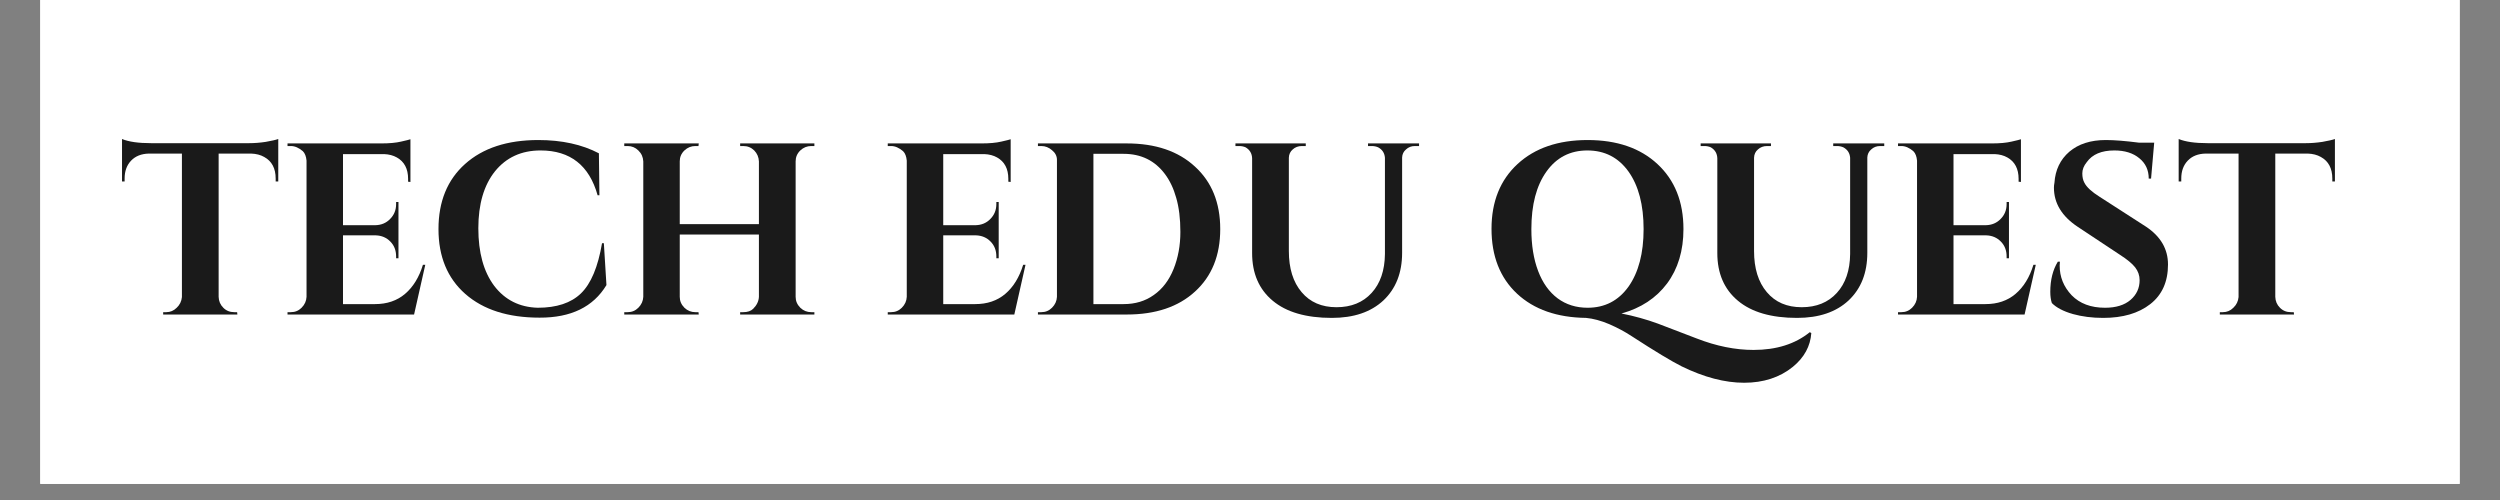
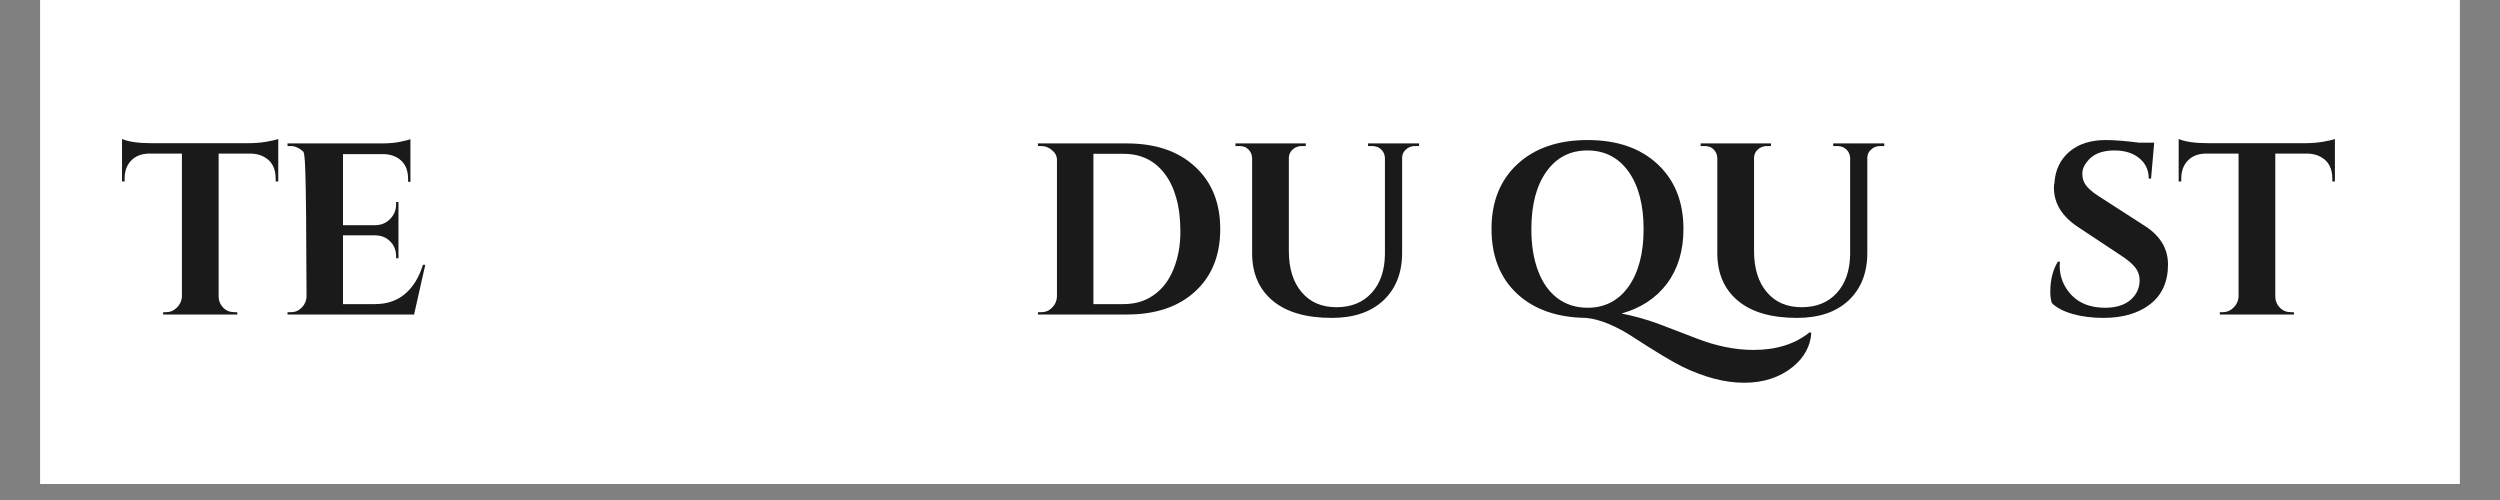
<svg xmlns="http://www.w3.org/2000/svg" width="200" viewBox="0 0 150 30" height="40" preserveAspectRatio="xMidYMid meet">
  <rect x="0" y="0" width="150" height="30" fill="#808080" stroke="none" />
  <defs>
    <g />
    <clipPath id="89572e34bd">
      <path d="M 2.418 0 L 147.578 0 L 147.578 29.031 L 2.418 29.031 Z M 2.418 0 " clip-rule="nonzero" />
    </clipPath>
  </defs>
  <g clip-path="url(#89572e34bd)">
    <path fill="#ffffff" d="M 2.418 0 L 147.582 0 L 147.582 29.031 L 2.418 29.031 Z M 2.418 0 " fill-opacity="1" fill-rule="nonzero" />
    <path fill="#ffffff" d="M 2.418 0 L 147.582 0 L 147.582 29.031 L 2.418 29.031 Z M 2.418 0 " fill-opacity="1" fill-rule="nonzero" />
  </g>
  <g fill="#1a1a1a" fill-opacity="1">
    <g transform="translate(7.118, 18.871)">
      <g>
        <path d="M 6 -9.656 L 6 -1.062 C 6.008 -0.801 6.102 -0.582 6.281 -0.406 C 6.457 -0.227 6.676 -0.141 6.938 -0.141 L 7.109 -0.141 L 7.125 0 L 2.672 0 L 2.672 -0.141 L 2.859 -0.141 C 3.098 -0.141 3.305 -0.227 3.484 -0.406 C 3.672 -0.582 3.773 -0.797 3.797 -1.047 L 3.797 -9.656 L 1.812 -9.656 C 1.363 -9.645 1.008 -9.504 0.75 -9.234 C 0.488 -8.961 0.359 -8.602 0.359 -8.156 L 0.359 -7.984 L 0.203 -7.984 L 0.203 -10.531 C 0.609 -10.363 1.188 -10.281 1.938 -10.281 L 7.844 -10.281 C 8.145 -10.281 8.473 -10.305 8.828 -10.359 C 9.18 -10.422 9.43 -10.477 9.578 -10.531 L 9.578 -7.984 L 9.422 -7.984 L 9.422 -8.156 C 9.422 -8.77 9.191 -9.203 8.734 -9.453 C 8.516 -9.578 8.254 -9.645 7.953 -9.656 Z M 6 -9.656 " />
      </g>
    </g>
  </g>
  <g fill="#1a1a1a" fill-opacity="1">
    <g transform="translate(16.642, 18.871)">
      <g>
-         <path d="M 0.812 -0.141 C 1.062 -0.141 1.273 -0.227 1.453 -0.406 C 1.641 -0.594 1.738 -0.812 1.75 -1.062 L 1.75 -9.234 C 1.727 -9.484 1.656 -9.672 1.531 -9.797 C 1.289 -10.004 1.051 -10.109 0.812 -10.109 L 0.609 -10.109 L 0.609 -10.266 L 6.234 -10.266 C 6.711 -10.266 7.109 -10.301 7.422 -10.375 C 7.734 -10.445 7.922 -10.492 7.984 -10.516 L 7.984 -7.953 L 7.844 -7.969 L 7.844 -8.141 C 7.844 -8.742 7.617 -9.172 7.172 -9.422 C 6.953 -9.547 6.695 -9.613 6.406 -9.625 L 3.938 -9.625 L 3.938 -5.359 L 5.875 -5.359 C 6.238 -5.367 6.535 -5.492 6.766 -5.734 C 7.004 -5.973 7.125 -6.27 7.125 -6.625 L 7.125 -6.75 L 7.266 -6.75 L 7.266 -3.375 L 7.125 -3.375 L 7.125 -3.484 C 7.125 -3.848 7.008 -4.145 6.781 -4.375 C 6.551 -4.613 6.258 -4.738 5.906 -4.75 L 3.938 -4.75 L 3.938 -0.625 L 5.859 -0.625 C 6.578 -0.625 7.176 -0.828 7.656 -1.234 C 8.145 -1.648 8.504 -2.234 8.734 -2.984 L 8.875 -2.984 L 8.203 0 L 0.609 0 L 0.609 -0.141 Z M 0.812 -0.141 " />
+         <path d="M 0.812 -0.141 C 1.062 -0.141 1.273 -0.227 1.453 -0.406 C 1.641 -0.594 1.738 -0.812 1.75 -1.062 C 1.727 -9.484 1.656 -9.672 1.531 -9.797 C 1.289 -10.004 1.051 -10.109 0.812 -10.109 L 0.609 -10.109 L 0.609 -10.266 L 6.234 -10.266 C 6.711 -10.266 7.109 -10.301 7.422 -10.375 C 7.734 -10.445 7.922 -10.492 7.984 -10.516 L 7.984 -7.953 L 7.844 -7.969 L 7.844 -8.141 C 7.844 -8.742 7.617 -9.172 7.172 -9.422 C 6.953 -9.547 6.695 -9.613 6.406 -9.625 L 3.938 -9.625 L 3.938 -5.359 L 5.875 -5.359 C 6.238 -5.367 6.535 -5.492 6.766 -5.734 C 7.004 -5.973 7.125 -6.27 7.125 -6.625 L 7.125 -6.75 L 7.266 -6.75 L 7.266 -3.375 L 7.125 -3.375 L 7.125 -3.484 C 7.125 -3.848 7.008 -4.145 6.781 -4.375 C 6.551 -4.613 6.258 -4.738 5.906 -4.75 L 3.938 -4.75 L 3.938 -0.625 L 5.859 -0.625 C 6.578 -0.625 7.176 -0.828 7.656 -1.234 C 8.145 -1.648 8.504 -2.234 8.734 -2.984 L 8.875 -2.984 L 8.203 0 L 0.609 0 L 0.609 -0.141 Z M 0.812 -0.141 " />
      </g>
    </g>
  </g>
  <g fill="#1a1a1a" fill-opacity="1">
    <g transform="translate(25.653, 18.871)">
      <g>
-         <path d="M 6.719 0.188 C 4.832 0.188 3.348 -0.285 2.266 -1.234 C 1.191 -2.18 0.656 -3.477 0.656 -5.125 C 0.656 -6.781 1.188 -8.082 2.25 -9.031 C 3.32 -9.988 4.785 -10.469 6.641 -10.469 C 8.055 -10.469 9.27 -10.203 10.281 -9.672 L 10.312 -7.156 L 10.203 -7.156 C 9.703 -8.945 8.562 -9.844 6.781 -9.844 C 5.633 -9.844 4.723 -9.426 4.047 -8.594 C 3.379 -7.758 3.047 -6.617 3.047 -5.172 C 3.047 -3.723 3.363 -2.57 4 -1.719 C 4.645 -0.875 5.516 -0.438 6.609 -0.406 C 7.742 -0.406 8.609 -0.691 9.203 -1.266 C 9.805 -1.848 10.227 -2.852 10.469 -4.281 L 10.578 -4.281 L 10.734 -1.766 C 9.941 -0.453 8.602 0.195 6.719 0.188 Z M 6.719 0.188 " />
-       </g>
+         </g>
    </g>
  </g>
  <g fill="#1a1a1a" fill-opacity="1">
    <g transform="translate(36.847, 18.871)">
      <g>
-         <path d="M 7.75 -0.141 C 8.008 -0.141 8.207 -0.207 8.344 -0.344 C 8.562 -0.562 8.676 -0.801 8.688 -1.062 L 8.688 -4.797 L 3.938 -4.797 L 3.938 -1.062 C 3.938 -0.812 4.031 -0.594 4.219 -0.406 C 4.406 -0.227 4.625 -0.141 4.875 -0.141 L 5.062 -0.141 L 5.078 0 L 0.609 0 L 0.609 -0.141 L 0.812 -0.141 C 1.062 -0.141 1.273 -0.227 1.453 -0.406 C 1.641 -0.594 1.738 -0.812 1.75 -1.062 L 1.75 -9.188 C 1.738 -9.445 1.641 -9.664 1.453 -9.844 C 1.273 -10.02 1.062 -10.109 0.812 -10.109 L 0.609 -10.109 L 0.609 -10.266 L 5.078 -10.266 L 5.062 -10.109 L 4.875 -10.109 C 4.625 -10.109 4.406 -10.02 4.219 -9.844 C 4.031 -9.664 3.938 -9.445 3.938 -9.188 L 3.938 -5.422 L 8.688 -5.422 L 8.688 -9.188 C 8.676 -9.445 8.582 -9.664 8.406 -9.844 C 8.227 -10.02 8.008 -10.109 7.75 -10.109 L 7.562 -10.109 L 7.562 -10.266 L 12.016 -10.266 L 12.016 -10.109 L 11.828 -10.109 C 11.578 -10.109 11.359 -10.02 11.172 -9.844 C 10.984 -9.664 10.891 -9.445 10.891 -9.188 L 10.891 -1.062 C 10.891 -0.812 10.984 -0.594 11.172 -0.406 C 11.359 -0.227 11.578 -0.141 11.828 -0.141 L 12.016 -0.141 L 12.016 0 L 7.562 0 L 7.562 -0.141 Z M 7.75 -0.141 " />
-       </g>
+         </g>
    </g>
  </g>
  <g fill="#1a1a1a" fill-opacity="1">
    <g transform="translate(49.228, 18.871)">
      <g />
    </g>
  </g>
  <g fill="#1a1a1a" fill-opacity="1">
    <g transform="translate(52.656, 18.871)">
      <g>
-         <path d="M 0.812 -0.141 C 1.062 -0.141 1.273 -0.227 1.453 -0.406 C 1.641 -0.594 1.738 -0.812 1.75 -1.062 L 1.75 -9.234 C 1.727 -9.484 1.656 -9.672 1.531 -9.797 C 1.289 -10.004 1.051 -10.109 0.812 -10.109 L 0.609 -10.109 L 0.609 -10.266 L 6.234 -10.266 C 6.711 -10.266 7.109 -10.301 7.422 -10.375 C 7.734 -10.445 7.922 -10.492 7.984 -10.516 L 7.984 -7.953 L 7.844 -7.969 L 7.844 -8.141 C 7.844 -8.742 7.617 -9.172 7.172 -9.422 C 6.953 -9.547 6.695 -9.613 6.406 -9.625 L 3.938 -9.625 L 3.938 -5.359 L 5.875 -5.359 C 6.238 -5.367 6.535 -5.492 6.766 -5.734 C 7.004 -5.973 7.125 -6.27 7.125 -6.625 L 7.125 -6.75 L 7.266 -6.75 L 7.266 -3.375 L 7.125 -3.375 L 7.125 -3.484 C 7.125 -3.848 7.008 -4.145 6.781 -4.375 C 6.551 -4.613 6.258 -4.738 5.906 -4.75 L 3.938 -4.75 L 3.938 -0.625 L 5.859 -0.625 C 6.578 -0.625 7.176 -0.828 7.656 -1.234 C 8.145 -1.648 8.504 -2.234 8.734 -2.984 L 8.875 -2.984 L 8.203 0 L 0.609 0 L 0.609 -0.141 Z M 0.812 -0.141 " />
-       </g>
+         </g>
    </g>
  </g>
  <g fill="#1a1a1a" fill-opacity="1">
    <g transform="translate(61.667, 18.871)">
      <g>
        <path d="M 5.938 -10.266 C 7.664 -10.266 9.031 -9.801 10.031 -8.875 C 11.039 -7.957 11.547 -6.707 11.547 -5.125 C 11.547 -3.539 11.039 -2.289 10.031 -1.375 C 9.031 -0.457 7.664 0 5.938 0 L 0.609 0 L 0.609 -0.141 L 0.812 -0.141 C 1.062 -0.141 1.273 -0.227 1.453 -0.406 C 1.641 -0.594 1.738 -0.812 1.75 -1.062 L 1.75 -9.281 C 1.75 -9.508 1.648 -9.703 1.453 -9.859 C 1.266 -10.023 1.051 -10.109 0.812 -10.109 L 0.609 -10.109 L 0.609 -10.266 Z M 5.75 -0.625 C 6.445 -0.625 7.051 -0.805 7.562 -1.172 C 8.082 -1.535 8.477 -2.055 8.75 -2.734 C 9.02 -3.41 9.156 -4.148 9.156 -4.953 C 9.156 -5.754 9.07 -6.438 8.906 -7 C 8.75 -7.562 8.523 -8.035 8.234 -8.422 C 7.629 -9.234 6.801 -9.641 5.75 -9.641 L 3.938 -9.641 L 3.938 -0.625 Z M 5.75 -0.625 " />
      </g>
    </g>
  </g>
  <g fill="#1a1a1a" fill-opacity="1">
    <g transform="translate(73.565, 18.871)">
      <g>
        <path d="M 11.578 -10.109 L 11.328 -10.109 C 11.117 -10.109 10.941 -10.039 10.797 -9.906 C 10.648 -9.781 10.57 -9.617 10.562 -9.422 L 10.562 -3.703 C 10.562 -2.504 10.188 -1.551 9.438 -0.844 C 8.688 -0.145 7.656 0.203 6.344 0.203 C 4.801 0.203 3.617 -0.141 2.797 -0.828 C 1.973 -1.516 1.562 -2.469 1.562 -3.688 L 1.562 -9.375 C 1.551 -9.664 1.422 -9.883 1.172 -10.031 C 1.055 -10.082 0.93 -10.109 0.797 -10.109 L 0.562 -10.109 L 0.562 -10.266 L 4.781 -10.266 L 4.781 -10.109 L 4.547 -10.109 C 4.328 -10.109 4.145 -10.039 4 -9.906 C 3.852 -9.781 3.773 -9.613 3.766 -9.406 L 3.766 -3.812 C 3.766 -2.77 4.02 -1.945 4.531 -1.344 C 5.039 -0.738 5.738 -0.438 6.625 -0.438 C 7.508 -0.438 8.211 -0.723 8.734 -1.297 C 9.254 -1.867 9.52 -2.645 9.531 -3.625 L 9.531 -9.406 C 9.508 -9.688 9.375 -9.895 9.125 -10.031 C 9.008 -10.082 8.883 -10.109 8.75 -10.109 L 8.516 -10.109 L 8.516 -10.266 L 11.578 -10.266 Z M 11.578 -10.109 " />
      </g>
    </g>
  </g>
  <g fill="#1a1a1a" fill-opacity="1">
    <g transform="translate(85.36, 18.871)">
      <g />
    </g>
  </g>
  <g fill="#1a1a1a" fill-opacity="1">
    <g transform="translate(88.788, 18.871)">
      <g>
        <path d="M 16.422 2.125 C 17.797 2.125 18.922 1.77 19.797 1.062 L 19.891 1.109 C 19.836 1.898 19.469 2.578 18.781 3.141 C 18 3.773 17.023 4.094 15.859 4.094 C 14.703 4.094 13.453 3.766 12.109 3.109 C 11.504 2.805 10.504 2.203 9.109 1.297 C 8.711 1.035 8.266 0.797 7.766 0.578 C 7.266 0.367 6.801 0.242 6.375 0.203 C 4.633 0.18 3.254 -0.301 2.234 -1.25 C 1.211 -2.207 0.703 -3.504 0.703 -5.141 C 0.703 -6.773 1.223 -8.07 2.266 -9.031 C 3.305 -9.988 4.707 -10.469 6.469 -10.469 C 8.227 -10.469 9.625 -9.988 10.656 -9.031 C 11.695 -8.07 12.219 -6.77 12.219 -5.125 C 12.219 -3.832 11.891 -2.742 11.234 -1.859 C 10.578 -0.984 9.664 -0.383 8.5 -0.062 C 9.281 0.094 10.008 0.297 10.688 0.547 C 11.363 0.805 12.141 1.102 13.016 1.438 C 14.191 1.895 15.328 2.125 16.422 2.125 Z M 3.094 -5.125 C 3.094 -4.164 3.227 -3.328 3.5 -2.609 C 3.77 -1.898 4.16 -1.352 4.672 -0.969 C 5.18 -0.594 5.781 -0.406 6.469 -0.406 C 7.5 -0.406 8.316 -0.828 8.922 -1.672 C 9.523 -2.523 9.828 -3.676 9.828 -5.125 C 9.828 -6.582 9.523 -7.734 8.922 -8.578 C 8.316 -9.422 7.492 -9.844 6.453 -9.844 C 5.422 -9.844 4.602 -9.422 4 -8.578 C 3.395 -7.734 3.094 -6.582 3.094 -5.125 Z M 3.094 -5.125 " />
      </g>
    </g>
  </g>
  <g fill="#1a1a1a" fill-opacity="1">
    <g transform="translate(101.477, 18.871)">
      <g>
        <path d="M 11.578 -10.109 L 11.328 -10.109 C 11.117 -10.109 10.941 -10.039 10.797 -9.906 C 10.648 -9.781 10.57 -9.617 10.562 -9.422 L 10.562 -3.703 C 10.562 -2.504 10.188 -1.551 9.438 -0.844 C 8.688 -0.145 7.656 0.203 6.344 0.203 C 4.801 0.203 3.617 -0.141 2.797 -0.828 C 1.973 -1.516 1.562 -2.469 1.562 -3.688 L 1.562 -9.375 C 1.551 -9.664 1.422 -9.883 1.172 -10.031 C 1.055 -10.082 0.93 -10.109 0.797 -10.109 L 0.562 -10.109 L 0.562 -10.266 L 4.781 -10.266 L 4.781 -10.109 L 4.547 -10.109 C 4.328 -10.109 4.145 -10.039 4 -9.906 C 3.852 -9.781 3.773 -9.613 3.766 -9.406 L 3.766 -3.812 C 3.766 -2.77 4.02 -1.945 4.531 -1.344 C 5.039 -0.738 5.738 -0.438 6.625 -0.438 C 7.508 -0.438 8.211 -0.723 8.734 -1.297 C 9.254 -1.867 9.52 -2.645 9.531 -3.625 L 9.531 -9.406 C 9.508 -9.688 9.375 -9.895 9.125 -10.031 C 9.008 -10.082 8.883 -10.109 8.75 -10.109 L 8.516 -10.109 L 8.516 -10.266 L 11.578 -10.266 Z M 11.578 -10.109 " />
      </g>
    </g>
  </g>
  <g fill="#1a1a1a" fill-opacity="1">
    <g transform="translate(113.272, 18.871)">
      <g>
-         <path d="M 0.812 -0.141 C 1.062 -0.141 1.273 -0.227 1.453 -0.406 C 1.641 -0.594 1.738 -0.812 1.75 -1.062 L 1.75 -9.234 C 1.727 -9.484 1.656 -9.672 1.531 -9.797 C 1.289 -10.004 1.051 -10.109 0.812 -10.109 L 0.609 -10.109 L 0.609 -10.266 L 6.234 -10.266 C 6.711 -10.266 7.109 -10.301 7.422 -10.375 C 7.734 -10.445 7.922 -10.492 7.984 -10.516 L 7.984 -7.953 L 7.844 -7.969 L 7.844 -8.141 C 7.844 -8.742 7.617 -9.172 7.172 -9.422 C 6.953 -9.547 6.695 -9.613 6.406 -9.625 L 3.938 -9.625 L 3.938 -5.359 L 5.875 -5.359 C 6.238 -5.367 6.535 -5.492 6.766 -5.734 C 7.004 -5.973 7.125 -6.27 7.125 -6.625 L 7.125 -6.75 L 7.266 -6.75 L 7.266 -3.375 L 7.125 -3.375 L 7.125 -3.484 C 7.125 -3.848 7.008 -4.145 6.781 -4.375 C 6.551 -4.613 6.258 -4.738 5.906 -4.75 L 3.938 -4.75 L 3.938 -0.625 L 5.859 -0.625 C 6.578 -0.625 7.176 -0.828 7.656 -1.234 C 8.145 -1.648 8.504 -2.234 8.734 -2.984 L 8.875 -2.984 L 8.203 0 L 0.609 0 L 0.609 -0.141 Z M 0.812 -0.141 " />
-       </g>
+         </g>
    </g>
  </g>
  <g fill="#1a1a1a" fill-opacity="1">
    <g transform="translate(122.283, 18.871)">
      <g>
        <path d="M 0.734 -1.359 C 0.734 -2.066 0.883 -2.672 1.188 -3.172 L 1.312 -3.172 C 1.301 -3.086 1.297 -3.008 1.297 -2.938 C 1.297 -2.258 1.535 -1.664 2.016 -1.156 C 2.504 -0.656 3.172 -0.406 4.016 -0.406 C 4.672 -0.406 5.18 -0.562 5.547 -0.875 C 5.91 -1.188 6.094 -1.582 6.094 -2.062 C 6.094 -2.344 6.004 -2.598 5.828 -2.828 C 5.648 -3.055 5.348 -3.305 4.922 -3.578 L 2.375 -5.266 C 1.426 -5.898 0.953 -6.68 0.953 -7.609 C 0.953 -7.703 0.961 -7.801 0.984 -7.906 C 1.035 -8.676 1.332 -9.297 1.875 -9.766 C 2.426 -10.234 3.156 -10.469 4.062 -10.469 C 4.594 -10.469 5.254 -10.414 6.047 -10.312 L 6.969 -10.312 L 6.781 -8.156 L 6.641 -8.156 C 6.641 -8.664 6.453 -9.07 6.078 -9.375 C 5.703 -9.688 5.203 -9.844 4.578 -9.844 C 3.805 -9.844 3.254 -9.609 2.922 -9.141 C 2.742 -8.922 2.656 -8.695 2.656 -8.469 C 2.656 -8.25 2.695 -8.062 2.781 -7.906 C 2.914 -7.645 3.211 -7.367 3.672 -7.078 L 6.484 -5.266 C 7.359 -4.68 7.797 -3.926 7.797 -3 C 7.797 -1.969 7.441 -1.176 6.734 -0.625 C 6.023 -0.07 5.082 0.203 3.906 0.203 C 3.25 0.203 2.641 0.125 2.078 -0.031 C 1.516 -0.195 1.098 -0.414 0.828 -0.688 C 0.766 -0.875 0.734 -1.098 0.734 -1.359 Z M 0.734 -1.359 " />
      </g>
    </g>
  </g>
  <g fill="#1a1a1a" fill-opacity="1">
    <g transform="translate(130.517, 18.871)">
      <g>
        <path d="M 6 -9.656 L 6 -1.062 C 6.008 -0.801 6.102 -0.582 6.281 -0.406 C 6.457 -0.227 6.676 -0.141 6.938 -0.141 L 7.109 -0.141 L 7.125 0 L 2.672 0 L 2.672 -0.141 L 2.859 -0.141 C 3.098 -0.141 3.305 -0.227 3.484 -0.406 C 3.672 -0.582 3.773 -0.797 3.797 -1.047 L 3.797 -9.656 L 1.812 -9.656 C 1.363 -9.645 1.008 -9.504 0.75 -9.234 C 0.488 -8.961 0.359 -8.602 0.359 -8.156 L 0.359 -7.984 L 0.203 -7.984 L 0.203 -10.531 C 0.609 -10.363 1.188 -10.281 1.938 -10.281 L 7.844 -10.281 C 8.145 -10.281 8.473 -10.305 8.828 -10.359 C 9.18 -10.422 9.43 -10.477 9.578 -10.531 L 9.578 -7.984 L 9.422 -7.984 L 9.422 -8.156 C 9.422 -8.77 9.191 -9.203 8.734 -9.453 C 8.516 -9.578 8.254 -9.645 7.953 -9.656 Z M 6 -9.656 " />
      </g>
    </g>
  </g>
</svg>